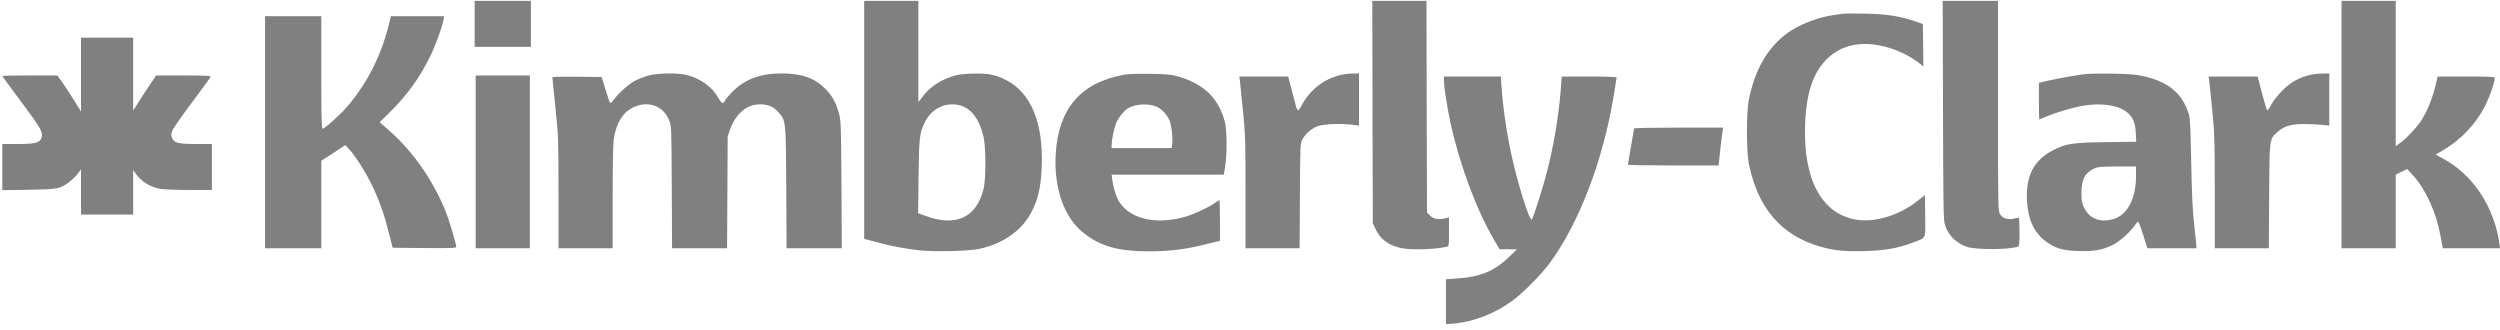
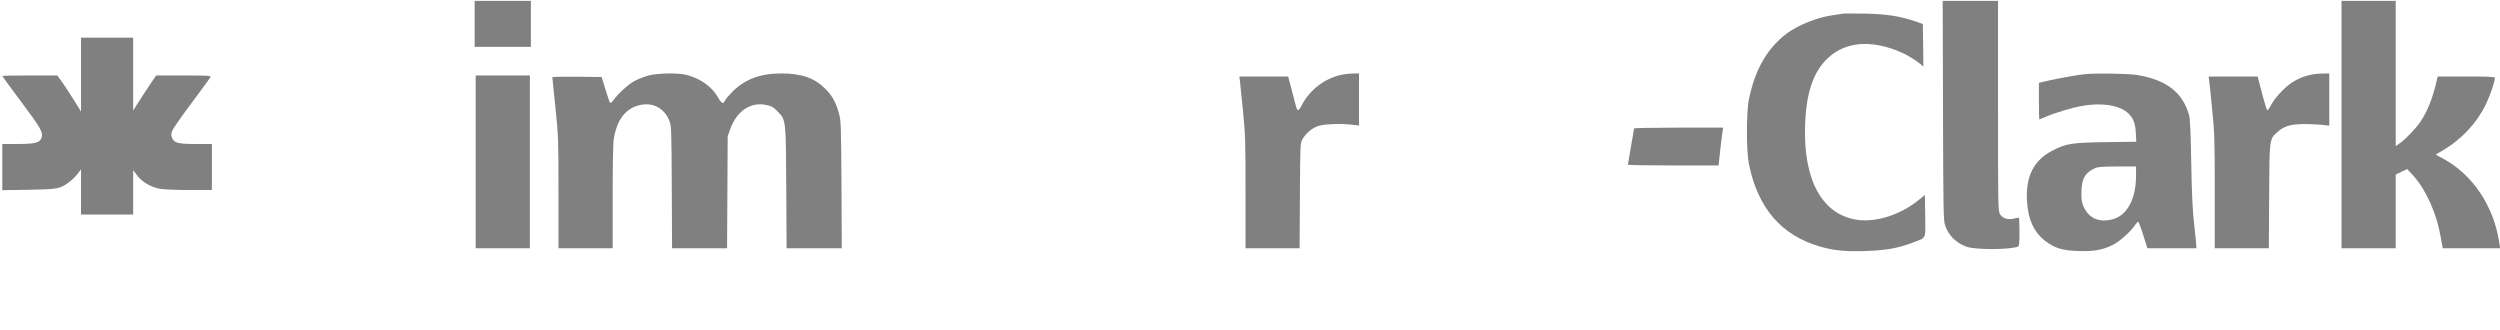
<svg xmlns="http://www.w3.org/2000/svg" width="326" height="43" viewBox="0 0 326 43" fill="none">
  <g clip-path="url(#clip0_1_275)">
    <path d="M61.894 3.11V6.109H65.56H69.227V3.11V0.11H65.56H61.894V3.11Z" fill="#808080" />
-     <path d="M112.689 15.629V31.147L114.195 31.547C116.088 32.067 118.088 32.453 119.981 32.653C121.994 32.853 126.421 32.747 127.754 32.44C130.754 31.773 133.1 30.16 134.353 27.921C135.353 26.134 135.74 24.494 135.846 21.641C136.046 16.028 134.46 12.149 131.273 10.482C129.86 9.736 128.834 9.536 126.754 9.602C125.314 9.656 124.834 9.722 123.954 10.029C122.528 10.509 121.181 11.442 120.395 12.495L119.755 13.322V6.723V0.11H116.222H112.689V15.629ZM125.301 13.775C126.674 14.175 127.74 15.629 128.247 17.802C128.58 19.228 128.58 23.361 128.247 24.681C127.314 28.387 124.634 29.614 120.675 28.147L119.728 27.8L119.781 22.988C119.848 17.855 119.901 17.402 120.581 15.975C121.488 14.109 123.408 13.202 125.301 13.775Z" fill="#808080" />
-     <path d="M178.975 14.602L179.015 29.107L179.362 29.854C179.975 31.147 180.935 31.893 182.508 32.307C183.735 32.627 186.948 32.56 188.654 32.173C188.947 32.107 188.947 32.067 188.947 30.227V28.347L188.521 28.454C187.561 28.667 186.934 28.561 186.494 28.12L186.081 27.707L186.041 13.909L186.014 0.11H182.481H178.948L178.975 14.602Z" fill="#808080" />
    <path d="M253.367 14.402C253.407 27.667 253.421 28.761 253.647 29.4C254.087 30.72 255.101 31.707 256.474 32.187C257.66 32.587 262.06 32.573 263.14 32.16C263.3 32.093 263.34 31.733 263.34 30.227C263.34 29.214 263.3 28.374 263.246 28.374C263.18 28.374 262.9 28.441 262.606 28.507C261.833 28.694 261.127 28.467 260.807 27.934C260.553 27.521 260.54 27.161 260.54 13.802V0.11H256.94H253.327L253.367 14.402Z" fill="#808080" />
    <path d="M305.335 16.242V32.373H308.868H312.401V27.574V22.774L313.148 22.401L313.895 22.041L314.668 22.881C316.361 24.747 317.734 27.814 318.267 30.907C318.347 31.387 318.441 31.907 318.481 32.067L318.534 32.373H322.28H326.013L325.92 31.733C325.227 26.934 322.48 22.788 318.574 20.681L317.614 20.161L318.494 19.641C321 18.175 322.974 16.055 324.2 13.509C324.72 12.442 325.333 10.616 325.333 10.149C325.333 10.016 324.533 9.976 321.6 9.976H317.867L317.787 10.336C317.281 12.669 316.548 14.522 315.601 15.908C315.001 16.775 313.748 18.095 313.015 18.615L312.401 19.055V9.589V0.11H308.868H305.335V16.242Z" fill="#808080" />
    <path d="M240.275 1.79C240.089 1.817 239.489 1.91 238.942 1.99C236.916 2.283 234.449 3.283 232.983 4.376C230.423 6.323 228.85 9.069 228.05 12.989C227.717 14.682 227.717 19.668 228.05 21.361C229.223 27.147 232.29 30.707 237.369 32.16C239.169 32.68 240.582 32.813 243.275 32.733C245.928 32.653 247.555 32.36 249.554 31.587C251.221 30.947 251.088 31.254 251.048 28.134L251.008 25.427L250.074 26.174C247.688 28.081 244.488 29.054 242.035 28.64C237.556 27.894 235.143 23.428 235.383 16.308C235.529 12.056 236.462 9.336 238.382 7.549C240.155 5.923 242.475 5.376 245.275 5.963C247.128 6.349 249.008 7.216 250.381 8.323L250.808 8.683L250.781 5.91L250.741 3.136L249.808 2.803C247.821 2.11 246.008 1.83 243.208 1.777C241.782 1.75 240.462 1.75 240.275 1.79Z" fill="#808080" />
-     <path d="M34.563 17.242V32.373H38.23H41.896V26.667V20.961L43.469 19.948L45.029 18.922L45.549 19.481C46.349 20.335 47.682 22.454 48.495 24.134C49.468 26.147 50.082 27.907 50.695 30.307L51.202 32.307L55.348 32.347C58.747 32.373 59.494 32.347 59.494 32.2C59.494 31.8 58.547 28.627 58.094 27.521C56.468 23.508 53.841 19.748 50.855 17.122L49.508 15.935L50.815 14.655C53.068 12.442 54.734 10.136 56.081 7.376C56.788 5.936 57.641 3.603 57.828 2.603L57.921 2.11H54.441H50.962L50.882 2.47C49.908 6.856 48.042 10.669 45.282 13.895C44.336 15.002 42.349 16.775 42.069 16.775C41.936 16.775 41.896 15.215 41.896 9.442V2.11H38.23H34.563V17.242Z" fill="#808080" />
    <path d="M10.566 9.736V14.549L9.659 13.082C9.153 12.269 8.459 11.216 8.113 10.722L7.473 9.842H3.887C1.913 9.842 0.3 9.869 0.3 9.909C0.3 9.949 1.407 11.469 2.767 13.282C5.286 16.642 5.66 17.282 5.42 17.948C5.193 18.615 4.607 18.775 2.34 18.775H0.3V21.788V24.801L3.74 24.747C7.566 24.681 7.846 24.628 9.033 23.734C9.393 23.468 9.886 22.974 10.126 22.668L10.566 22.081V25.027V27.974H13.966H17.365V25.081V22.188L17.765 22.734C18.485 23.721 19.605 24.388 20.898 24.628C21.325 24.707 23.018 24.774 24.658 24.774H27.631V21.774V18.775H25.551C23.218 18.775 22.711 18.642 22.431 17.975C22.311 17.682 22.311 17.482 22.431 17.095C22.525 16.828 23.671 15.175 24.991 13.415C26.311 11.656 27.418 10.136 27.457 10.029C27.511 9.869 26.964 9.842 23.951 9.842H20.365L19.565 11.016C19.125 11.656 18.458 12.682 18.072 13.295L17.365 14.415V9.669V4.91H13.966H10.566V9.736Z" fill="#808080" />
    <path d="M84.585 9.842C84.052 9.989 83.239 10.296 82.785 10.536C81.972 10.962 80.679 12.136 79.999 13.042C79.812 13.295 79.612 13.469 79.559 13.415C79.506 13.375 79.239 12.589 78.959 11.682L78.452 10.042L75.239 10.002C73.48 9.989 72.026 10.016 72.026 10.069C72.026 10.136 72.213 11.909 72.426 14.029C72.813 17.802 72.826 18.015 72.826 25.121V32.373H76.359H79.892V25.667C79.892 21.681 79.946 18.628 80.039 18.122C80.452 15.562 81.612 14.082 83.519 13.682C85.158 13.335 86.625 14.122 87.251 15.682C87.558 16.442 87.558 16.455 87.598 24.401L87.638 32.373H91.224H94.811L94.851 25.067L94.891 17.775L95.211 16.868C96.064 14.455 97.89 13.242 99.97 13.695C100.623 13.842 100.863 13.975 101.357 14.495C102.503 15.668 102.477 15.455 102.53 24.468L102.57 32.373H106.17H109.769L109.729 24.068C109.676 16.042 109.662 15.735 109.383 14.735C108.996 13.335 108.503 12.456 107.623 11.576C106.21 10.162 104.516 9.576 101.89 9.576C99.13 9.576 97.117 10.336 95.464 12.002C94.984 12.495 94.544 13.029 94.491 13.175C94.344 13.615 94.064 13.482 93.651 12.735C92.838 11.309 91.384 10.256 89.558 9.776C88.411 9.482 85.838 9.522 84.585 9.842Z" fill="#808080" />
-     <path d="M146.459 9.762C140.859 10.829 137.979 14.229 137.66 20.175C137.42 24.587 138.793 28.427 141.326 30.4C143.499 32.12 145.832 32.773 149.765 32.773C152.471 32.773 154.511 32.533 157.124 31.88L159.084 31.4V28.76C159.084 27.294 159.044 26.107 159.004 26.107C158.964 26.107 158.657 26.294 158.337 26.521C157.391 27.174 155.391 28.067 154.204 28.36C150.325 29.347 147.005 28.4 145.752 25.974C145.459 25.387 145.139 24.254 145.032 23.401L144.952 22.774H152.271H159.591L159.764 21.668C160.031 20.081 160.004 16.922 159.711 15.842C158.911 12.842 157.031 11.002 153.818 10.029C152.725 9.709 152.378 9.669 150.018 9.629C148.218 9.602 147.125 9.642 146.459 9.762ZM150.925 13.962C151.551 14.282 152.205 15.002 152.498 15.682C152.765 16.335 152.965 17.962 152.858 18.708L152.778 19.308H148.872H144.952V19.001C144.965 18.308 145.232 16.868 145.499 16.162C145.805 15.348 146.619 14.349 147.245 14.029C148.232 13.522 149.992 13.482 150.925 13.962Z" fill="#808080" />
    <path d="M174.762 9.789C172.629 10.309 170.803 11.736 169.776 13.669C169.576 14.055 169.349 14.375 169.269 14.375C169.176 14.375 169.043 14.095 168.963 13.735C168.869 13.389 168.616 12.402 168.389 11.536L167.976 9.976H164.79H161.604L161.684 10.536C161.724 10.856 161.897 12.602 162.083 14.442C162.39 17.548 162.417 18.282 162.417 25.067V32.373H165.95H169.469L169.509 25.534C169.549 18.815 169.549 18.695 169.843 18.162C170.256 17.402 171.056 16.722 171.896 16.428C172.682 16.162 174.989 16.082 176.455 16.282L177.215 16.375V12.975V9.576L176.389 9.589C175.922 9.589 175.202 9.682 174.762 9.789Z" fill="#808080" />
    <path d="M271.872 9.669C270.926 9.762 268.206 10.256 267.059 10.522L265.873 10.802V13.189C265.873 14.495 265.9 15.575 265.94 15.575C265.966 15.575 266.326 15.428 266.74 15.242C268.033 14.682 270.286 14.002 271.726 13.775C274.045 13.389 276.205 13.709 277.338 14.615C278.125 15.255 278.445 16.002 278.512 17.322L278.565 18.482L274.592 18.535C270.099 18.602 269.379 18.721 267.606 19.655C265.206 20.908 264.166 22.961 264.313 26.107C264.433 28.601 265.233 30.334 266.793 31.494C268.006 32.373 268.953 32.667 270.966 32.733C272.939 32.813 274.179 32.6 275.485 31.947C276.365 31.507 277.738 30.307 278.338 29.44C278.538 29.147 278.752 28.907 278.818 28.907C278.872 28.907 279.178 29.68 279.472 30.64L280.018 32.373H283.204H286.404V32.067C286.404 31.907 286.271 30.667 286.124 29.307C285.911 27.454 285.818 25.454 285.738 21.241C285.658 16.815 285.591 15.495 285.431 14.922C284.578 12.015 282.458 10.389 278.645 9.776C277.498 9.589 273.232 9.522 271.872 9.669ZM278.538 22.948C278.538 25.894 277.418 28.027 275.592 28.561C273.859 29.08 272.446 28.52 271.752 27.054C271.459 26.414 271.406 26.134 271.419 25.108C271.432 23.308 271.899 22.494 273.232 21.908C273.565 21.761 274.285 21.721 276.112 21.708H278.538V22.948Z" fill="#808080" />
    <path d="M301.149 9.789C299.736 10.136 298.683 10.736 297.603 11.829C297.016 12.415 296.416 13.175 296.203 13.602C295.976 14.029 295.736 14.375 295.67 14.375C295.59 14.375 295.336 13.575 295.083 12.602C294.83 11.642 294.577 10.642 294.51 10.402L294.39 9.976H291.19H288.004L288.071 10.469C288.111 10.749 288.297 12.469 288.471 14.309C288.777 17.415 288.804 18.148 288.804 25.001V32.373H292.337H295.856L295.896 25.614C295.936 17.935 295.91 18.162 297.03 17.175C297.883 16.428 298.709 16.188 300.469 16.175C301.283 16.175 302.336 16.228 302.842 16.282L303.736 16.388V12.975V9.576L302.842 9.589C302.336 9.589 301.589 9.682 301.149 9.789Z" fill="#808080" />
    <path d="M62.027 21.108V32.373H65.56H69.093V21.108V9.842H65.56H62.027V21.108Z" fill="#808080" />
-     <path d="M188.281 10.469C188.281 11.242 188.748 14.269 189.148 16.042C190.374 21.588 192.574 27.467 194.84 31.294L195.547 32.507H196.68L197.813 32.52L196.667 33.613C194.854 35.36 192.947 36.133 189.921 36.32L188.548 36.413V39.346V42.279L189.601 42.186C192.187 41.972 195.08 40.826 197.347 39.119C198.707 38.093 201.013 35.76 202.053 34.346C205.853 29.214 208.999 21.041 210.399 12.669C210.625 11.322 210.812 10.162 210.812 10.096C210.812 10.029 209.332 9.976 207.239 9.976H203.653L203.506 11.909C203.213 15.402 202.573 19.161 201.666 22.641C201.186 24.481 199.973 28.294 199.76 28.627C199.547 28.947 198.4 25.547 197.493 21.908C196.667 18.602 196.014 14.509 195.8 11.336L195.707 9.976H192.001H188.281V10.469Z" fill="#808080" />
    <path d="M213.078 16.748C213.078 16.802 212.905 17.868 212.678 19.108C212.465 20.361 212.278 21.415 212.278 21.468C212.278 21.535 214.931 21.575 218.184 21.575H224.104L224.33 19.468C224.464 18.322 224.597 17.215 224.637 17.002L224.717 16.642H218.891C215.691 16.642 213.078 16.695 213.078 16.748Z" fill="#808080" />
  </g>
  <defs>
    <clipPath id="clip0_1_275">
      <rect width="325.7" height="42.129" fill="white" transform="translate(0.3 0.11)" />
    </clipPath>
  </defs>
</svg>